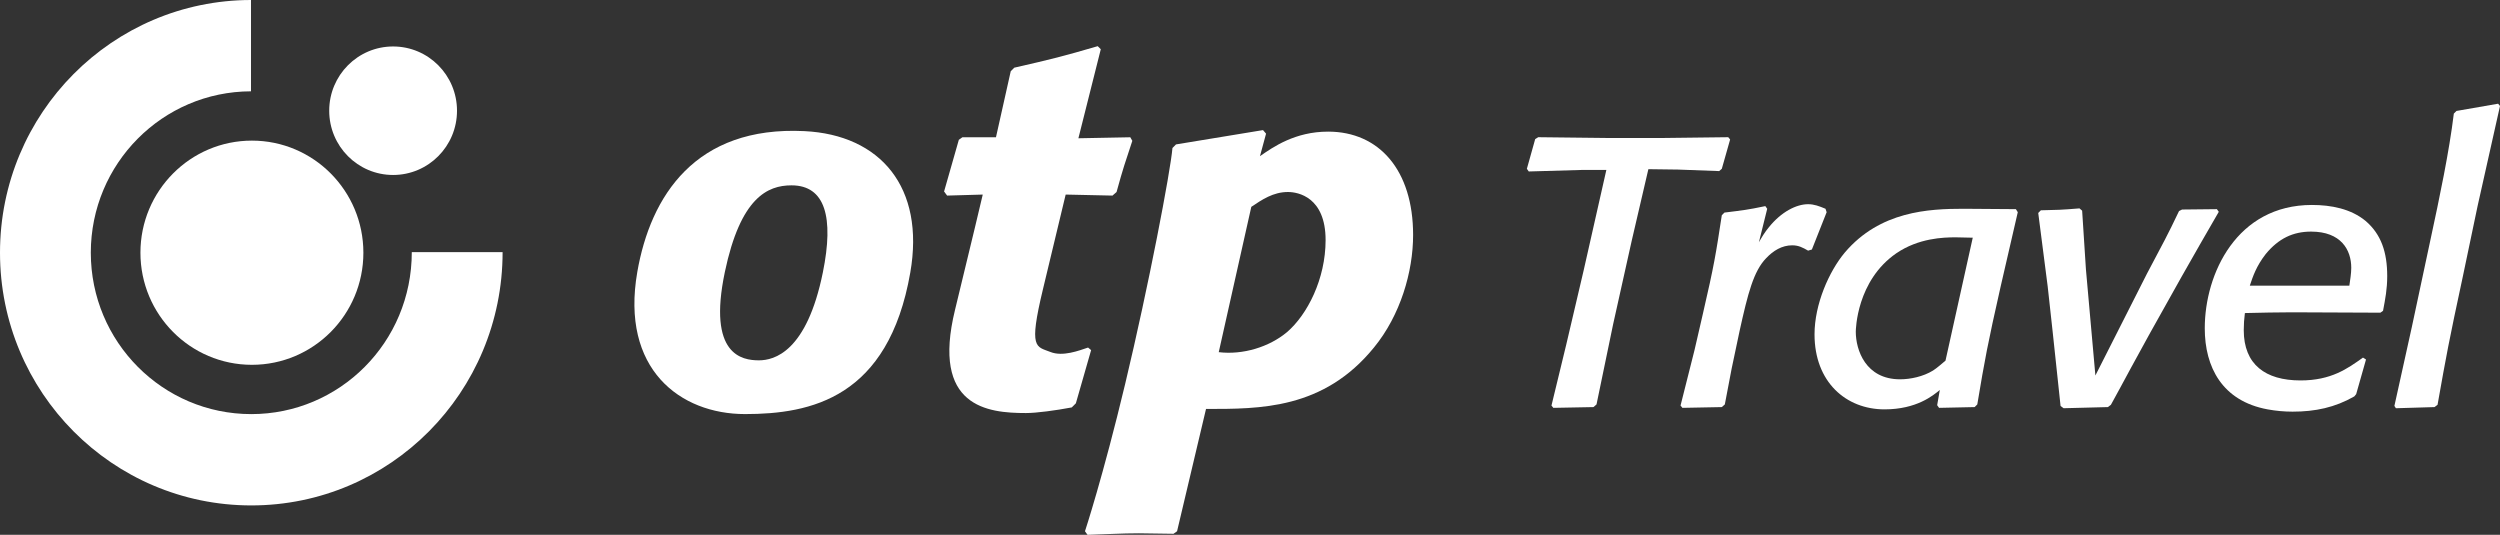
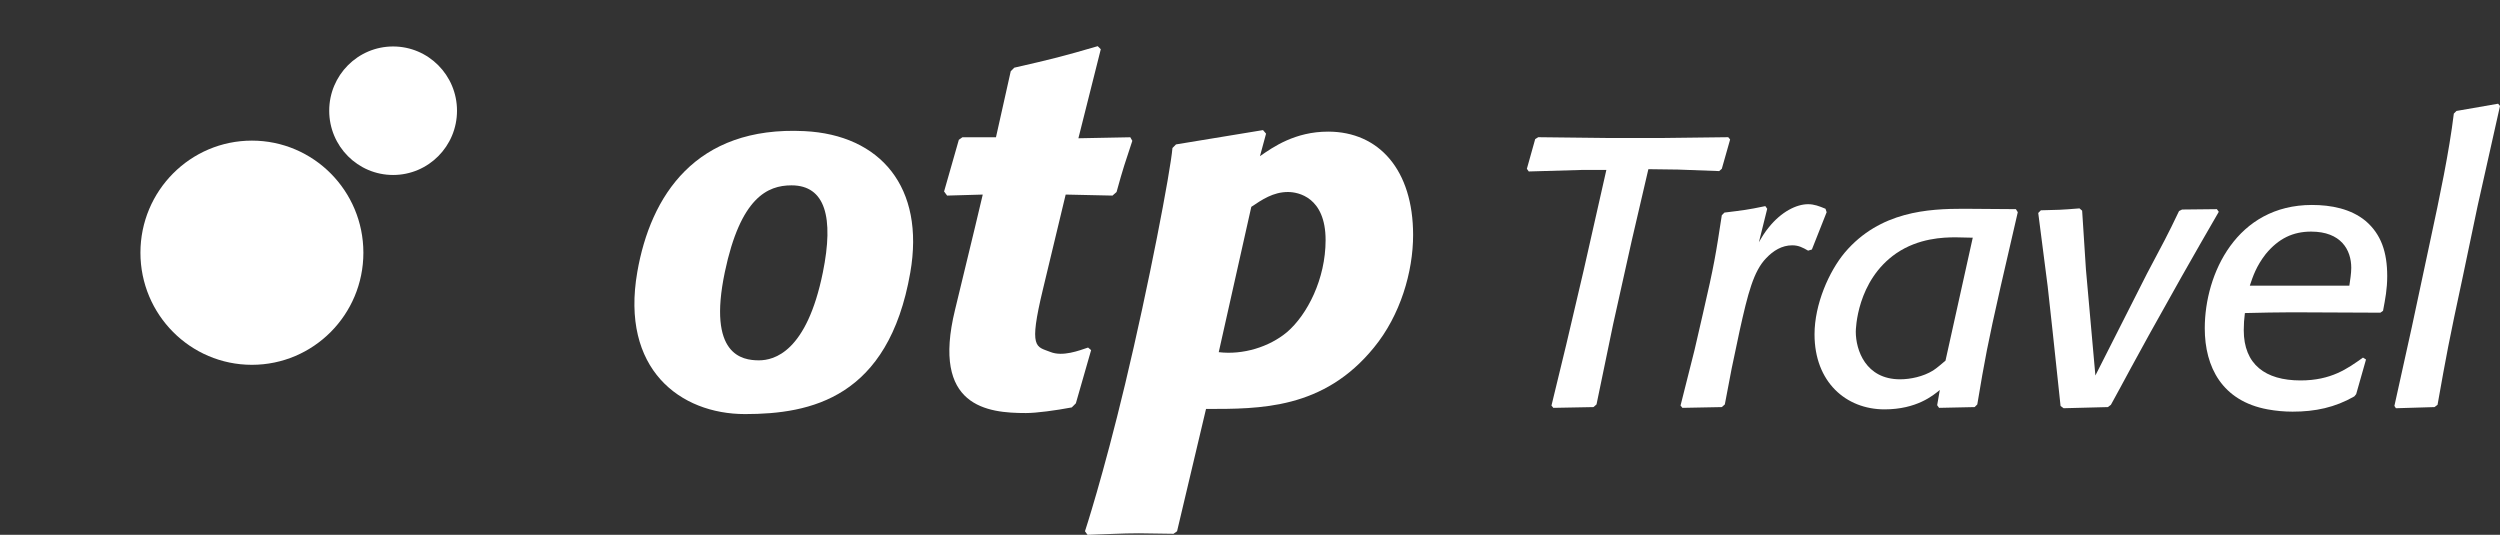
<svg xmlns="http://www.w3.org/2000/svg" width="201" height="43" viewBox="0 0 201 43" fill="none">
  <rect x="0" y="0" width="201" height="43" fill="#333333" stroke="none" />
  <path d="M128.36 32.516L128.116 32.73L124.89 32.791L124.738 32.608L125.925 27.711L127.325 21.743L129.151 13.663H127.203L122.912 13.786L122.76 13.572L123.429 11.184L123.673 11.031L129.12 11.093H133.807L138.95 11.031L139.102 11.215L138.433 13.572L138.22 13.755L134.902 13.633L132.529 13.602L131.19 19.356L129.698 26.058L128.36 32.516Z" fill="white" />
  <path d="M73.187 21.916C71.429 32.004 65.186 33.292 59.901 33.292C54.685 33.292 49.88 29.678 51.239 21.866C52.301 15.761 55.906 10.111 64.672 10.542C70.785 10.842 74.383 15.056 73.187 21.916ZM63.633 14.902C61.711 14.902 59.532 15.886 58.276 21.879C56.88 28.545 59.665 28.971 61.015 28.971C62.243 28.971 64.855 28.301 66.155 21.916C67.065 17.451 66.343 14.902 63.633 14.902Z" fill="white" />
  <path d="M86.499 32.427L86.171 32.756C84.862 33.003 83.323 33.209 82.49 33.209C79.4 33.209 74.868 32.738 76.786 24.903C78.082 19.604 79.013 15.643 79.013 15.643L76.149 15.725L75.904 15.396L77.09 11.241L77.376 11.036H80.076L81.263 5.728L81.549 5.441C84.617 4.741 85.435 4.535 88.258 3.712L88.503 3.959L86.703 11.117L90.876 11.036L91.039 11.323C90.467 13.051 90.303 13.503 89.771 15.437L89.444 15.725L85.68 15.643C85.68 15.643 84.917 18.835 83.847 23.28C82.691 28.086 83.3 27.841 84.456 28.3C85.445 28.693 86.744 28.19 87.481 27.943L87.726 28.149L86.499 32.427Z" fill="white" />
  <path d="M101.301 12.557C102.364 11.817 104.123 10.583 106.782 10.583C110.873 10.583 113.614 13.669 113.614 18.893C113.614 21.855 112.591 25.351 110.464 27.943C106.414 32.92 101.301 32.88 96.964 32.88L94.636 42.712L94.35 42.917C93.408 42.917 92.508 42.877 91.567 42.877C90.177 42.877 88.949 42.959 87.436 43L87.232 42.712C87.232 42.712 88.672 38.351 90.466 30.857C92.349 22.989 94.109 13.774 94.265 11.9L94.551 11.611L101.546 10.46L101.791 10.747L101.301 12.557ZM97.987 28.314C99.927 28.547 102.037 27.902 103.468 26.709C105.105 25.31 106.578 22.43 106.578 19.305C106.578 15.849 104.369 15.437 103.551 15.437C102.364 15.437 101.464 16.054 100.605 16.63L97.987 28.314Z" fill="white" />
-   <path d="M0 20.318C0 9.104 9.033 0.013 20.18 8.7738e-05V7.342C13.065 7.356 7.301 13.159 7.301 20.318C7.301 27.485 13.078 33.294 20.205 33.294C27.288 33.294 33.108 27.541 33.108 20.269L40.409 20.274C40.409 31.54 31.363 40.636 20.205 40.636C9.046 40.636 0 31.54 0 20.318Z" fill="white" />
  <path d="M11.291 20.319C11.291 15.341 15.304 11.306 20.253 11.306C25.203 11.306 29.216 15.341 29.216 20.319C29.216 25.296 25.203 29.331 20.254 29.331C15.304 29.331 11.291 25.296 11.291 20.319Z" fill="white" />
  <path d="M26.469 8.902C26.469 6.049 28.768 3.736 31.605 3.736C34.443 3.736 36.743 6.049 36.743 8.902C36.743 11.755 34.443 14.068 31.605 14.068C28.768 14.068 26.469 11.755 26.469 8.902Z" fill="white" />
  <path d="M138.676 32.516L138.433 32.73L135.268 32.791L135.115 32.608L136.241 28.139L136.911 25.232C137.824 21.284 137.946 20.488 138.433 17.305L138.646 17.091C140.137 16.907 140.472 16.877 141.932 16.571L142.084 16.785L141.415 19.479C141.658 19.05 141.902 18.652 142.206 18.285C143.21 17.03 144.427 16.418 145.371 16.418C145.858 16.418 146.254 16.571 146.771 16.785L146.862 17.061L145.676 20.06L145.371 20.151C144.945 19.907 144.61 19.723 144.093 19.723C143.271 19.723 142.571 20.151 141.993 20.764C140.989 21.804 140.532 23.579 139.863 26.609L139.224 29.639L138.676 32.516Z" fill="white" />
  <path d="M160.861 22.997C159.796 27.711 159.583 28.874 158.974 32.516L158.761 32.73L155.9 32.791L155.748 32.577L155.961 31.352C155.444 31.782 154.104 32.913 151.518 32.913C148.414 32.913 145.888 30.71 145.888 26.884C145.888 24.467 147.044 21.834 148.322 20.304C151.153 16.969 155.079 16.785 157.878 16.785L162.078 16.816L162.23 17.06L160.861 22.997ZM158.609 19.111C158.152 19.111 157.696 19.081 157.239 19.081C156.235 19.081 154.257 19.142 152.461 20.366C149.266 22.57 149.205 26.517 149.205 26.67C149.205 28.139 149.996 30.496 152.766 30.496C153.587 30.496 154.622 30.281 155.414 29.792C155.748 29.578 156.083 29.272 156.418 28.996L158.609 19.111Z" fill="white" />
  <path d="M172.821 26.854C172.395 27.619 171.725 28.843 171.329 29.577C171.208 29.822 169.717 32.546 169.717 32.546L169.473 32.73L165.912 32.821L165.669 32.638L165.03 26.64L164.634 23.028L163.874 17.122L164.086 16.908C165.456 16.877 165.699 16.877 167.19 16.754L167.404 16.938L167.708 21.651L168.043 25.415L168.469 30.19L172.608 22.018C173.886 19.601 174.281 18.896 175.194 16.969L175.438 16.846L178.237 16.816L178.39 17.029C177.964 17.764 175.864 21.406 175.408 22.233L172.821 26.854Z" fill="white" />
  <path d="M189.436 31.689L189.284 31.873C187.732 32.761 186.15 33.097 184.323 33.097C183.654 33.097 182.985 33.036 182.315 32.913C178.663 32.24 177.263 29.516 177.263 26.395C177.263 21.988 179.85 16.479 185.875 16.479C187.428 16.479 189.01 16.785 190.197 17.765C191.445 18.836 191.932 20.274 191.932 22.202C191.932 23.242 191.78 24.007 191.597 24.987L191.384 25.14C190.38 25.14 185.419 25.109 184.293 25.109C182.863 25.109 182.071 25.14 180.489 25.17C180.428 25.629 180.398 26.089 180.398 26.548C180.398 29.302 182.132 30.587 184.963 30.587C187.428 30.587 188.736 29.639 189.984 28.751L190.227 28.904L189.436 31.689ZM188.888 22.967C188.949 22.508 189.041 22.018 189.041 21.529C189.041 20.09 188.219 18.621 185.815 18.621C184.354 18.621 183.197 19.172 182.163 20.427C181.402 21.406 181.128 22.233 180.885 22.967H188.888Z" fill="white" />
  <path d="M198.018 22.202C196.861 27.588 196.709 28.445 195.979 32.546L195.735 32.73L192.631 32.822L192.509 32.638L193.909 26.303L195.431 19.172C196.131 15.928 196.922 12.164 197.287 9.134L197.5 8.92L200.848 8.338L201 8.522L199.204 16.54L198.018 22.202Z" fill="white" />
</svg>